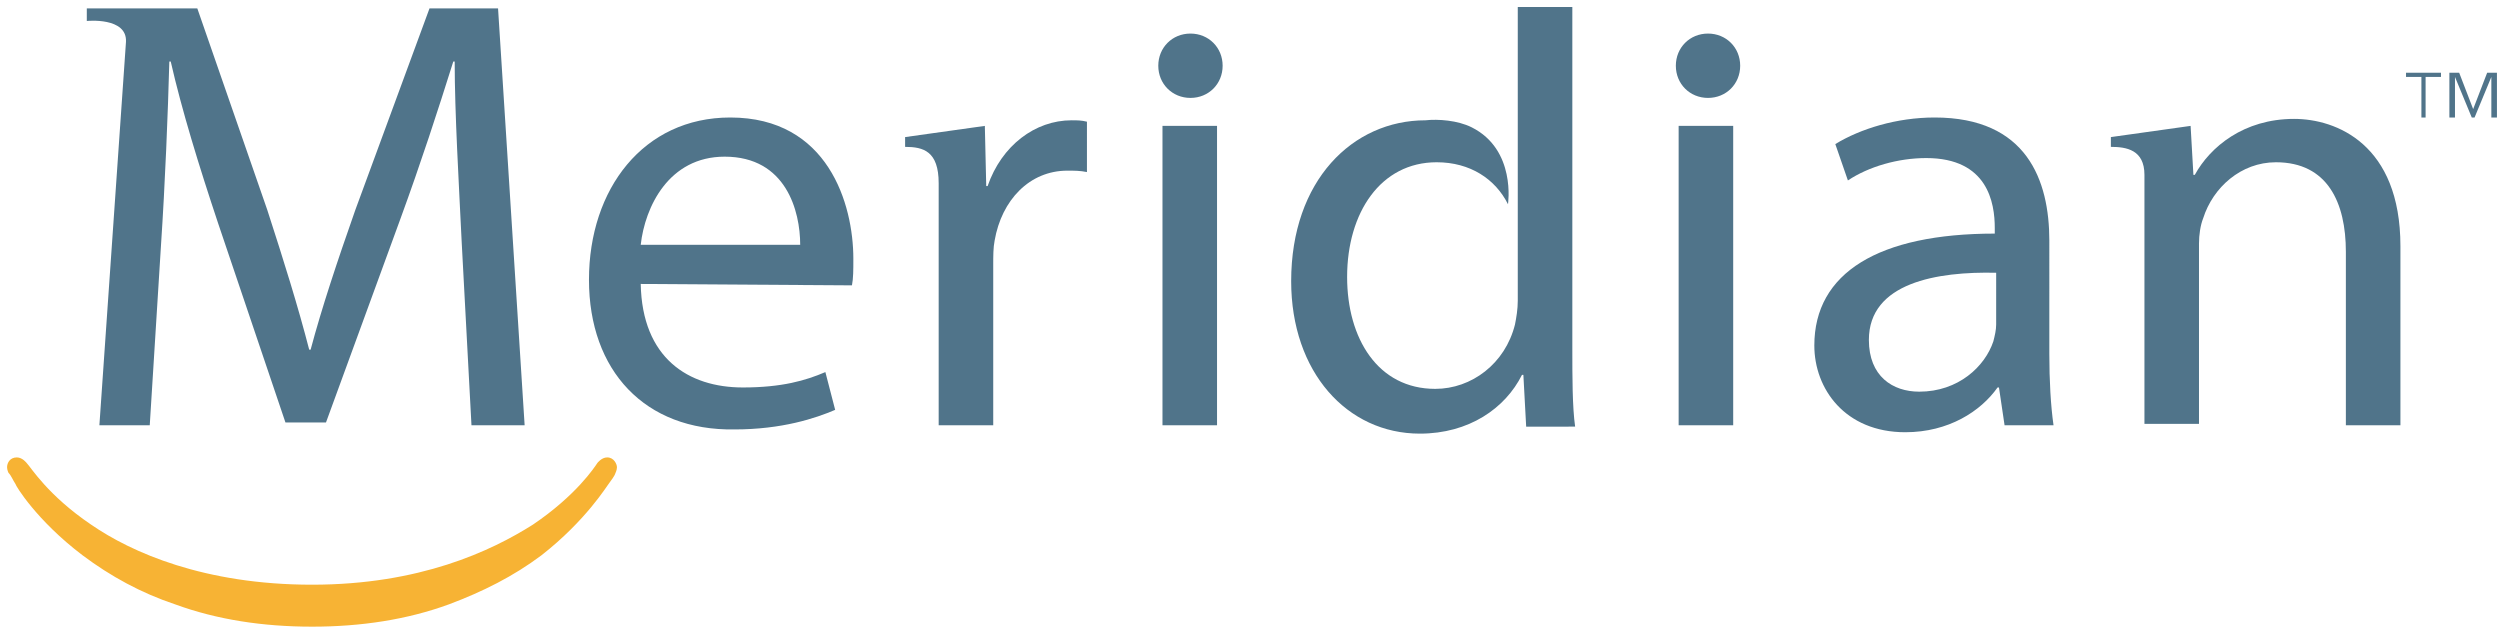
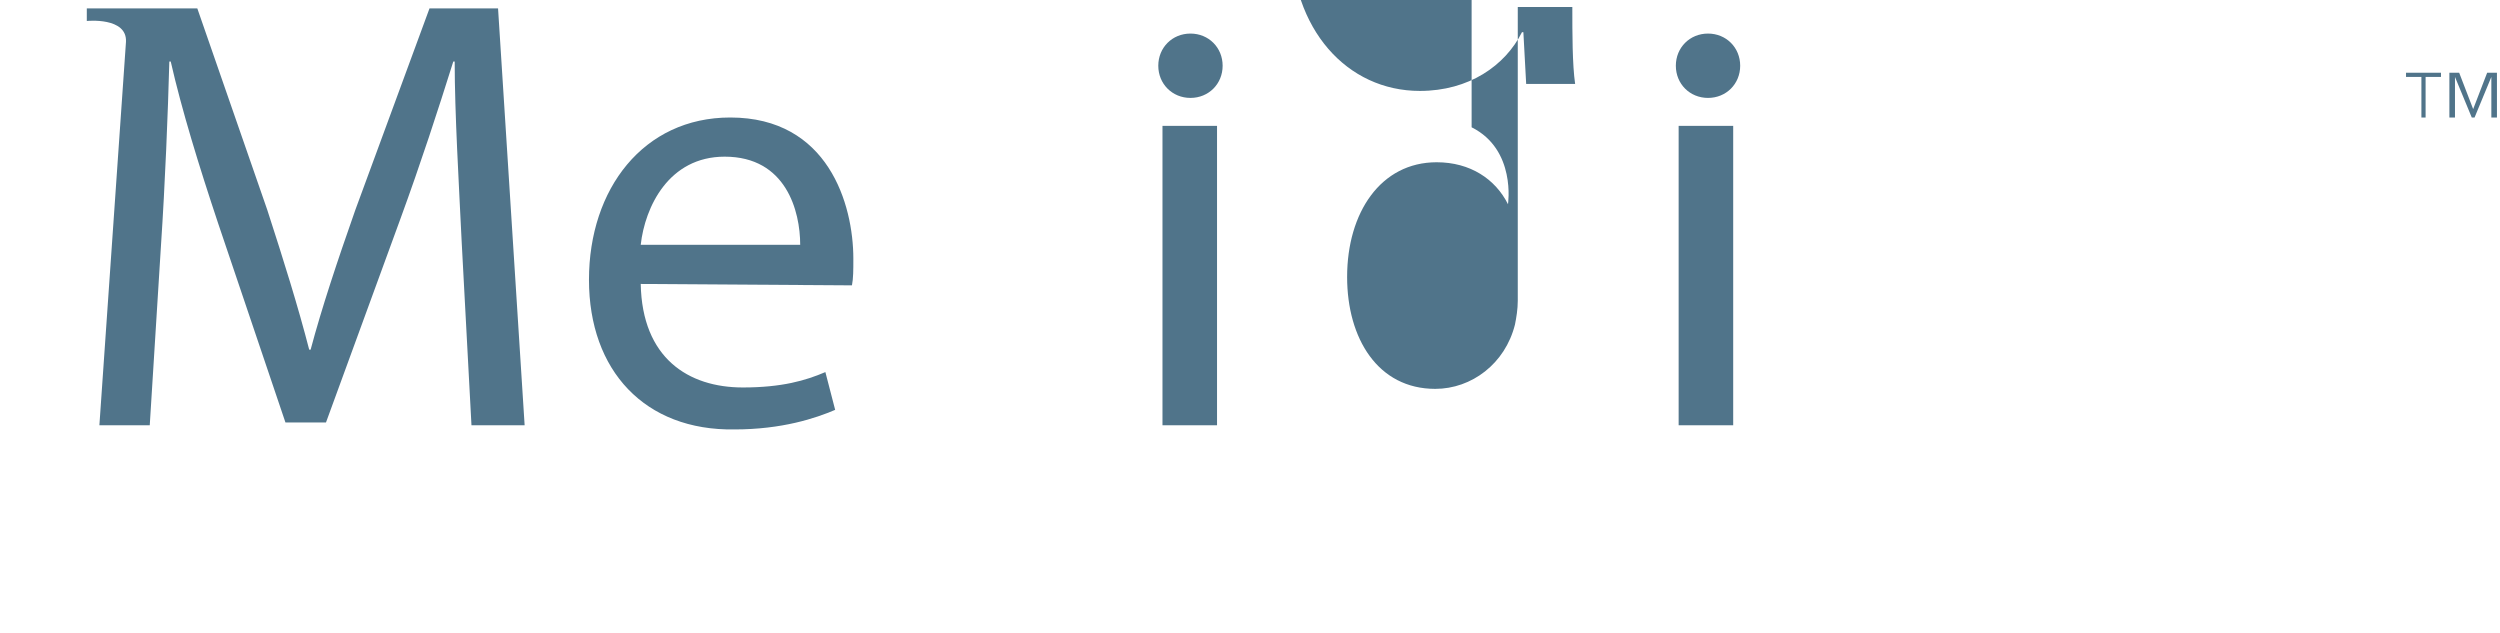
<svg xmlns="http://www.w3.org/2000/svg" xmlns:ns1="http://www.inkscape.org/namespaces/inkscape" xmlns:ns2="http://sodipodi.sourceforge.net/DTD/sodipodi-0.dtd" width="179" height="45.3" viewBox="0 0 47.36 11.986" version="1.1" id="svg10187" ns1:version="0.92.0 r15299" ns2:docname="meridian credit union.svg">
  <defs id="defs10181" />
  <ns2:namedview id="base" pagecolor="#ffffff" bordercolor="#666666" borderopacity="1.0" ns1:pageopacity="0.0" ns1:pageshadow="2" ns1:zoom="4.505618" ns1:cx="88.999999" ns1:cy="22.15" ns1:document-units="mm" ns1:current-layer="layer1" showgrid="false" fit-margin-top="0" fit-margin-left="0" fit-margin-right="0" fit-margin-bottom="0" units="px" ns1:window-width="1280" ns1:window-height="744" ns1:window-x="-4" ns1:window-y="-4" ns1:window-maximized="1" />
  <g ns1:label="Layer 1" ns1:groupmode="layer" id="layer1" transform="translate(166.423,-246.274)">
    <g id="g10232" transform="matrix(0.265,0,0,0.265,-166.661,246.009)">
      <g id="g10205">
-         <path id="path10191" d="m 154.2,13.5 c 0,-1.8 -1.3,-2 -2.4,-2 v -0.7 l 5.7,-0.8 0.2,3.5 h 0.1 c 1.1,-2 3.5,-4 7.1,-4 3,0 7.6,1.8 7.6,9.1 v 12.8 h -3.9 V 19 c 0,-3.5 -1.3,-6.4 -5,-6.4 -2.5,0 -4.5,1.8 -5.2,4 -0.2,0.5 -0.3,1.2 -0.3,1.8 v 12.9 h -3.9 c 0,0.1 0,-17.1 0,-17.8" class="st0" ns1:connector-curvature="0" style="fill:#50748a" />
        <path id="path10193" d="m 46.7,21.3 c 0.1,5.3 3.4,7.4 7.3,7.4 2.8,0 4.5,-0.5 5.9,-1.1 l 0.7,2.7 c -1.4,0.6 -3.8,1.4 -7.2,1.4 C 47,31.8 43,27.5 43,21 43,14.5 46.9,9.4 53.1,9.4 c 7,0 8.8,6.2 8.8,10.1 0,0.8 0,1.4 -0.1,1.9 z m 11.4,-2.8 c 0,-2.4 -1,-6.3 -5.4,-6.3 -4,0 -5.7,3.6 -6,6.3 z" class="st0" ns1:connector-curvature="0" style="fill:#50748a" />
-         <path id="path10195" d="m 147.4,26.3 c 0,1.9 0.1,3.7 0.3,5.1 h -3.5 l -0.4,-2.7 h -0.1 c -1.2,1.7 -3.5,3.2 -6.6,3.2 -4.3,0 -6.5,-3.1 -6.5,-6.2 0,-5.2 4.6,-8 12.9,-8 v -0.4 c 0,-1.8 -0.5,-5 -4.9,-5 -2,0 -4.1,0.6 -5.6,1.6 l -0.9,-2.6 c 1.8,-1.1 4.4,-1.9 7.1,-1.9 6.6,0 8.2,4.5 8.2,8.8 z m -3.8,-5.8 c -4.2,-0.1 -9.1,0.7 -9.1,4.8 0,2.6 1.7,3.7 3.6,3.7 2.8,0 4.7,-1.8 5.3,-3.6 0.1,-0.4 0.2,-0.8 0.2,-1.2 z" class="st0" ns1:connector-curvature="0" style="fill:#50748a" />
        <path id="path10197" d="m 84,10 h 3.9 V 31.4 H 84 Z m 4.3,-4.3 c 0,-1.3 -1,-2.3 -2.3,-2.3 -1.3,0 -2.3,1 -2.3,2.3 0,1.3 1,2.3 2.3,2.3 1.3,0 2.3,-1 2.3,-2.3" class="st0" ns1:connector-curvature="0" style="fill:#50748a" />
        <path id="path10199" d="m 120.9,10 h 3.9 v 21.4 h -3.9 z m 4.4,-4.3 c 0,-1.3 -1,-2.3 -2.3,-2.3 -1.3,0 -2.3,1 -2.3,2.3 0,1.3 1,2.3 2.3,2.3 1.3,0 2.3,-1 2.3,-2.3" class="st0" ns1:connector-curvature="0" style="fill:#50748a" />
-         <path id="path10201" d="m 71.3,10 -5.7,0.8 v 0.7 c 1.3,0 2.4,0.3 2.4,2.6 0,0.8 0,1.7 0,2.6 v 14.7 h 3.9 V 20 c 0,-0.7 0,-1.3 0.1,-1.8 0.5,-2.9 2.5,-5 5.2,-5 0.5,0 0.9,0 1.4,0.1 V 9.7 C 78.2,9.6 77.9,9.6 77.5,9.6 c -2.6,0 -5,1.8 -6,4.7 h -0.1 z" class="st0" ns1:connector-curvature="0" style="fill:#50748a" />
-         <path id="path10203" d="m 106.1,10.1 c 3.2,1.6 2.6,5.5 2.6,5.5 -0.9,-1.8 -2.7,-3 -5.1,-3 -4,0 -6.4,3.6 -6.4,8.2 0,4.4 2.2,8 6.3,8 2.6,0 5,-1.8 5.7,-4.6 0.1,-0.5 0.2,-1.1 0.2,-1.7 v -21 h 3.9 V 26 c 0,1.9 0,4.1 0.2,5.5 H 110 l -0.2,-3.7 h -0.1 c -1.2,2.4 -3.8,4.2 -7.3,4.2 -5.2,0 -9.2,-4.4 -9.2,-10.9 0,-7.2 4.4,-11.5 9.6,-11.5 0.9,-0.1 2.3,0 3.3,0.5" class="st0" ns1:connector-curvature="0" style="fill:#50748a" />
+         <path id="path10203" d="m 106.1,10.1 c 3.2,1.6 2.6,5.5 2.6,5.5 -0.9,-1.8 -2.7,-3 -5.1,-3 -4,0 -6.4,3.6 -6.4,8.2 0,4.4 2.2,8 6.3,8 2.6,0 5,-1.8 5.7,-4.6 0.1,-0.5 0.2,-1.1 0.2,-1.7 v -21 h 3.9 c 0,1.9 0,4.1 0.2,5.5 H 110 l -0.2,-3.7 h -0.1 c -1.2,2.4 -3.8,4.2 -7.3,4.2 -5.2,0 -9.2,-4.4 -9.2,-10.9 0,-7.2 4.4,-11.5 9.6,-11.5 0.9,-0.1 2.3,0 3.3,0.5" class="st0" ns1:connector-curvature="0" style="fill:#50748a" />
      </g>
      <path id="path10207" d="m 178.7,6.2 h 0.7 V 9.4 H 179 v -2.9 0 l -1.2,2.9 h -0.2 l -1.2,-2.9 v 0 2.9 H 176 V 6.2 h 0.7 l 1,2.6 z M 174,6.5 h -1.1 V 6.2 h 2.5 v 0.3 h -1.1 V 9.4 H 174 Z" class="st0" ns1:connector-curvature="0" style="fill:#50748a" />
-       <path id="path10209" d="m 23.2,45.8 c -3.5,0 -6.8,-0.5 -9.8,-1.6 C 11,43.4 8.8,42.2 6.8,40.7 3.5,38.2 2,35.7 2,35.6 1.8,35.3 1.7,35 1.5,34.8 c 0,0 -0.1,-0.2 -0.1,-0.4 0,-0.3 0.2,-0.7 0.7,-0.7 0.4,0 0.7,0.4 0.7,0.4 0.3,0.3 1.5,2.3 4.6,4.4 2.9,2 8.1,4.3 15.8,4.3 7.7,0 12.8,-2.4 15.8,-4.3 3.1,-2.1 4.4,-4.1 4.6,-4.4 0,0 0.3,-0.4 0.7,-0.4 0.5,0 0.7,0.5 0.7,0.7 0,0.2 -0.1,0.4 -0.1,0.4 -0.1,0.3 -0.3,0.5 -0.5,0.8 -0.1,0.1 -1.6,2.6 -4.8,5.1 -2,1.5 -4.2,2.6 -6.6,3.5 -3,1.1 -6.3,1.6 -9.8,1.6" class="st1" ns1:connector-curvature="0" style="fill:#f7b334" />
      <path id="path10211" d="M 9.9,4 C 10,2.2 7.1,2.5 7.1,2.5 V 1.6 H 15 L 20,16 c 1.2,3.7 2.2,6.9 3,10 h 0.1 C 23.9,23 25,19.7 26.3,16 L 31.6,1.6 h 4.9 l 1.9,29.8 H 34.6 L 33.9,18.3 C 33.7,14.1 33.4,9.1 33.4,5.4 H 33.3 C 32.2,8.9 31,12.6 29.5,16.7 L 24.2,31.2 H 21.3 L 16.5,17 C 15.1,12.8 13.9,8.9 13.1,5.4 H 13 c -0.1,3.7 -0.3,8.7 -0.6,13.2 L 11.6,31.4 H 8 Z" class="st0" ns1:connector-curvature="0" style="fill:#50748a" />
    </g>
  </g>
  <style id="style10189" type="text/css">
	.st0{fill:#50748A;}
	.st1{fill:#F7B334;}
</style>
</svg>